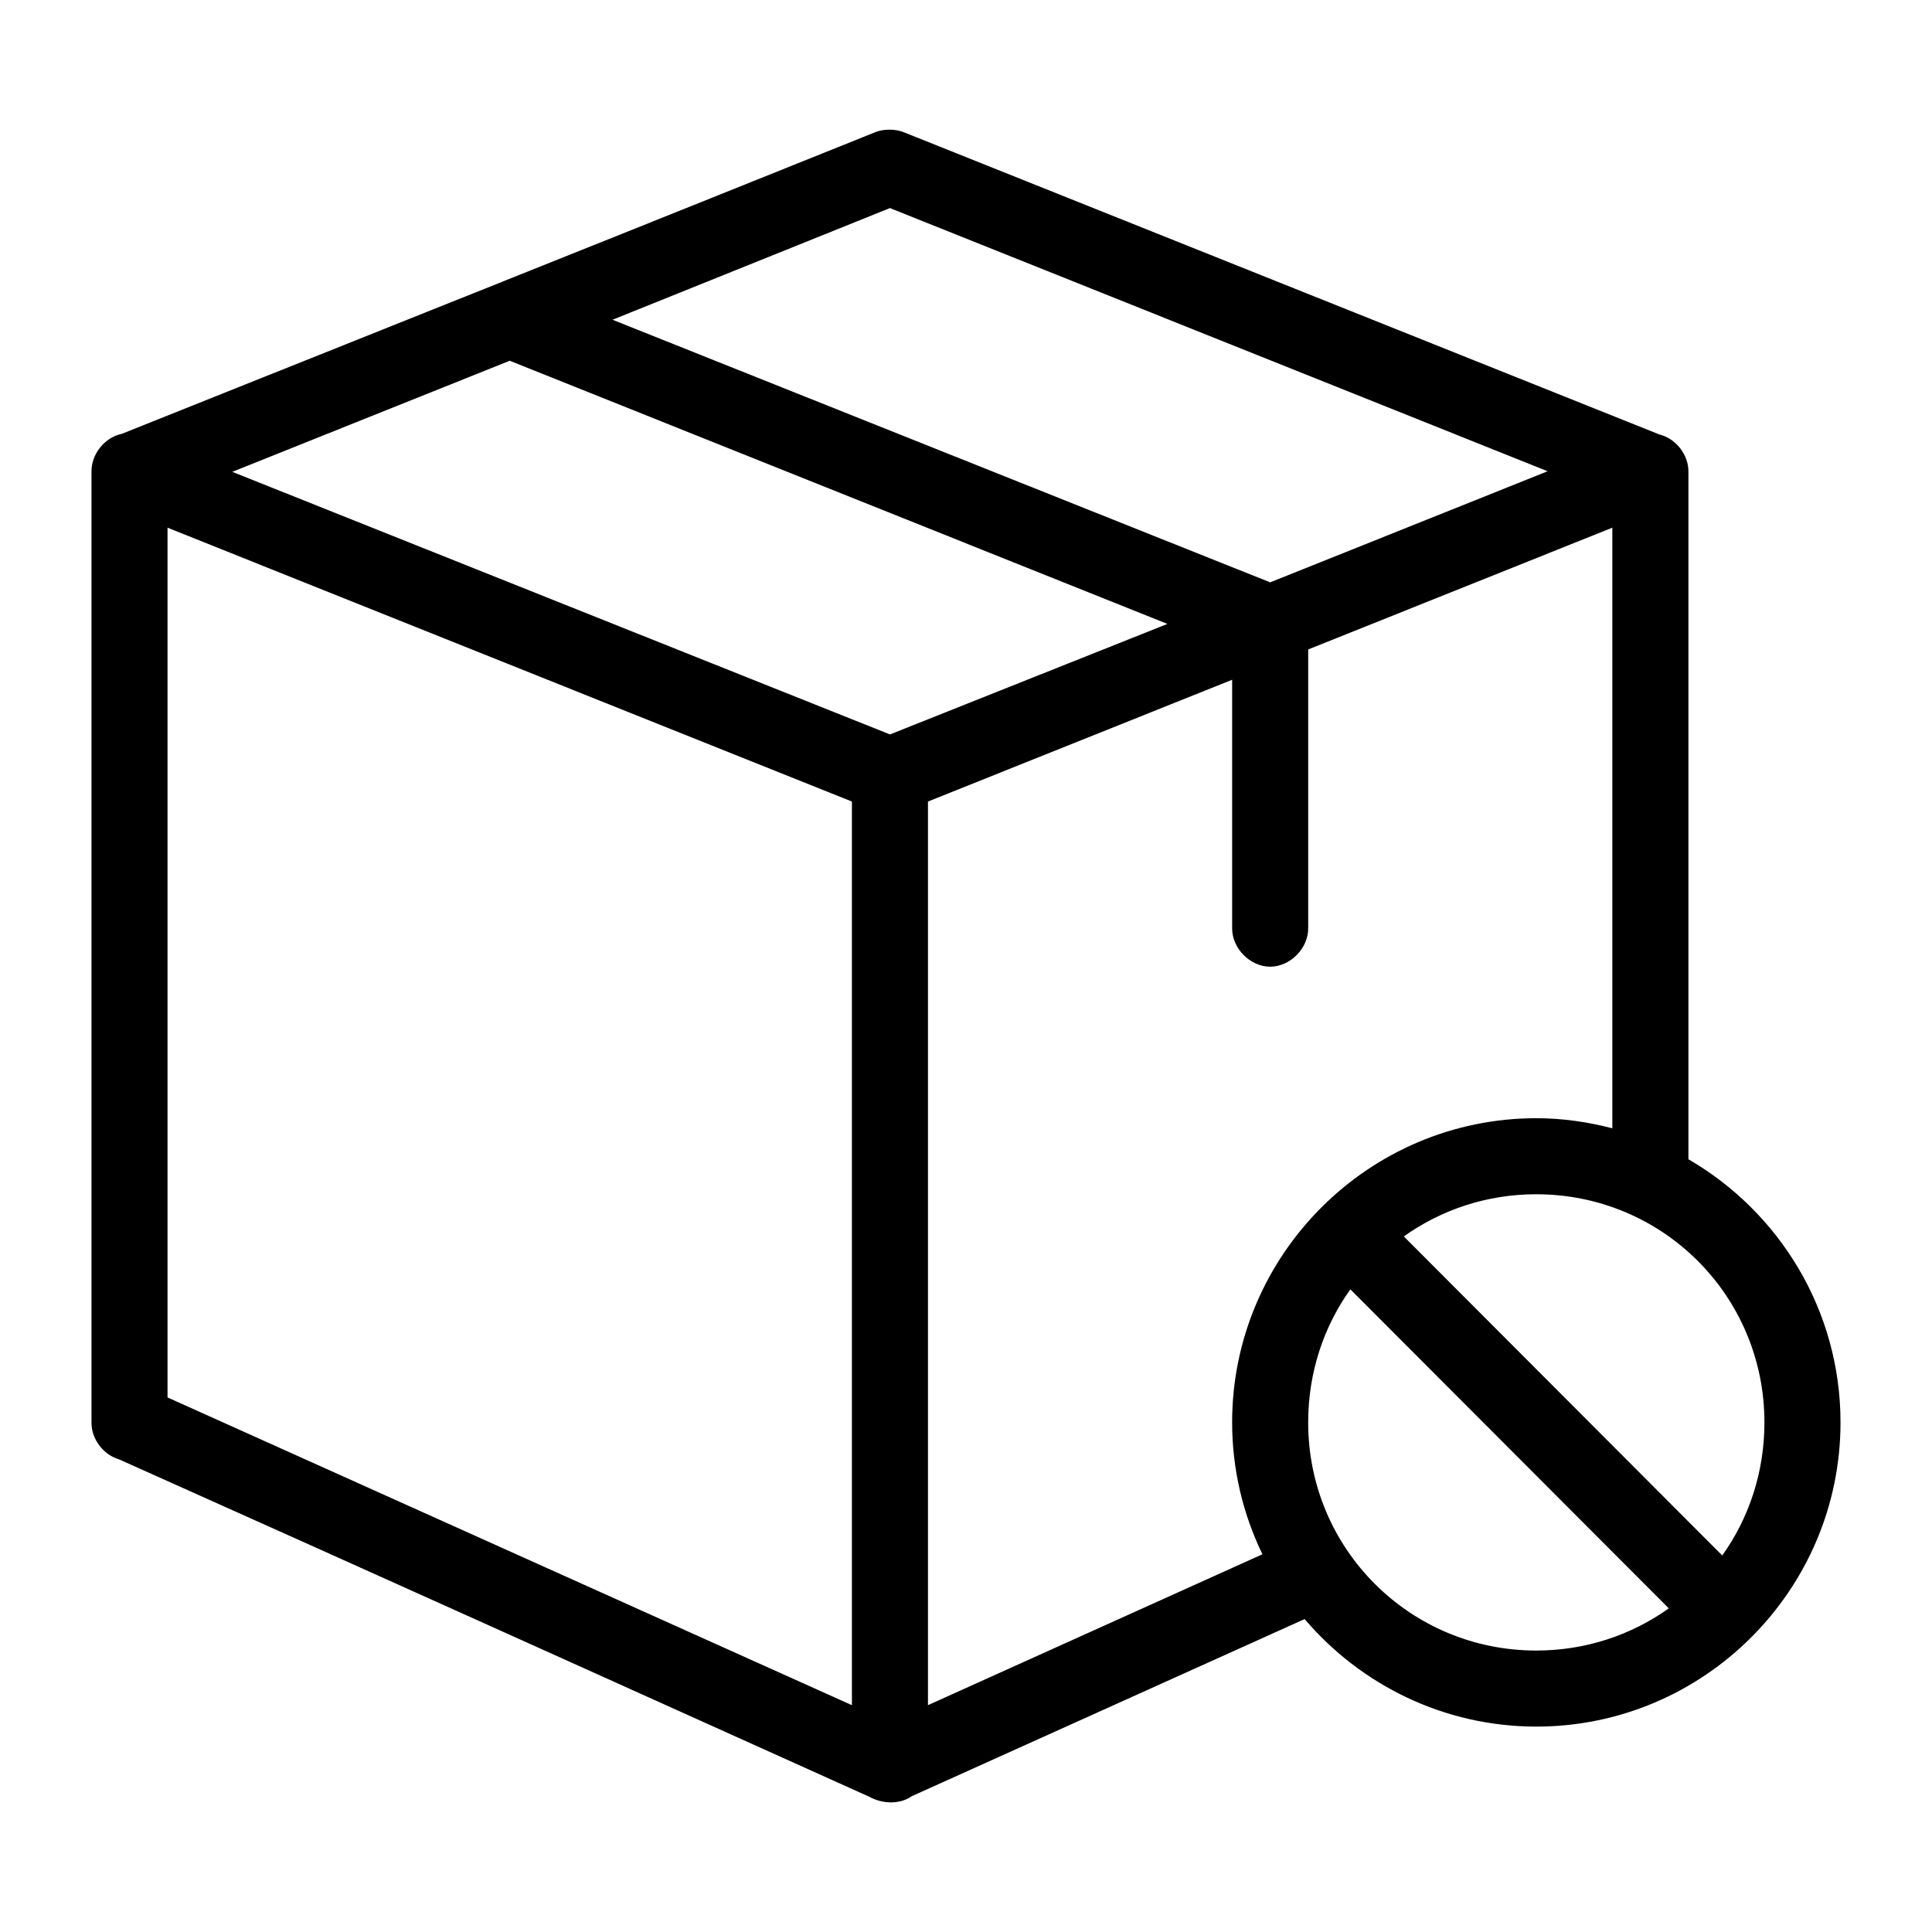
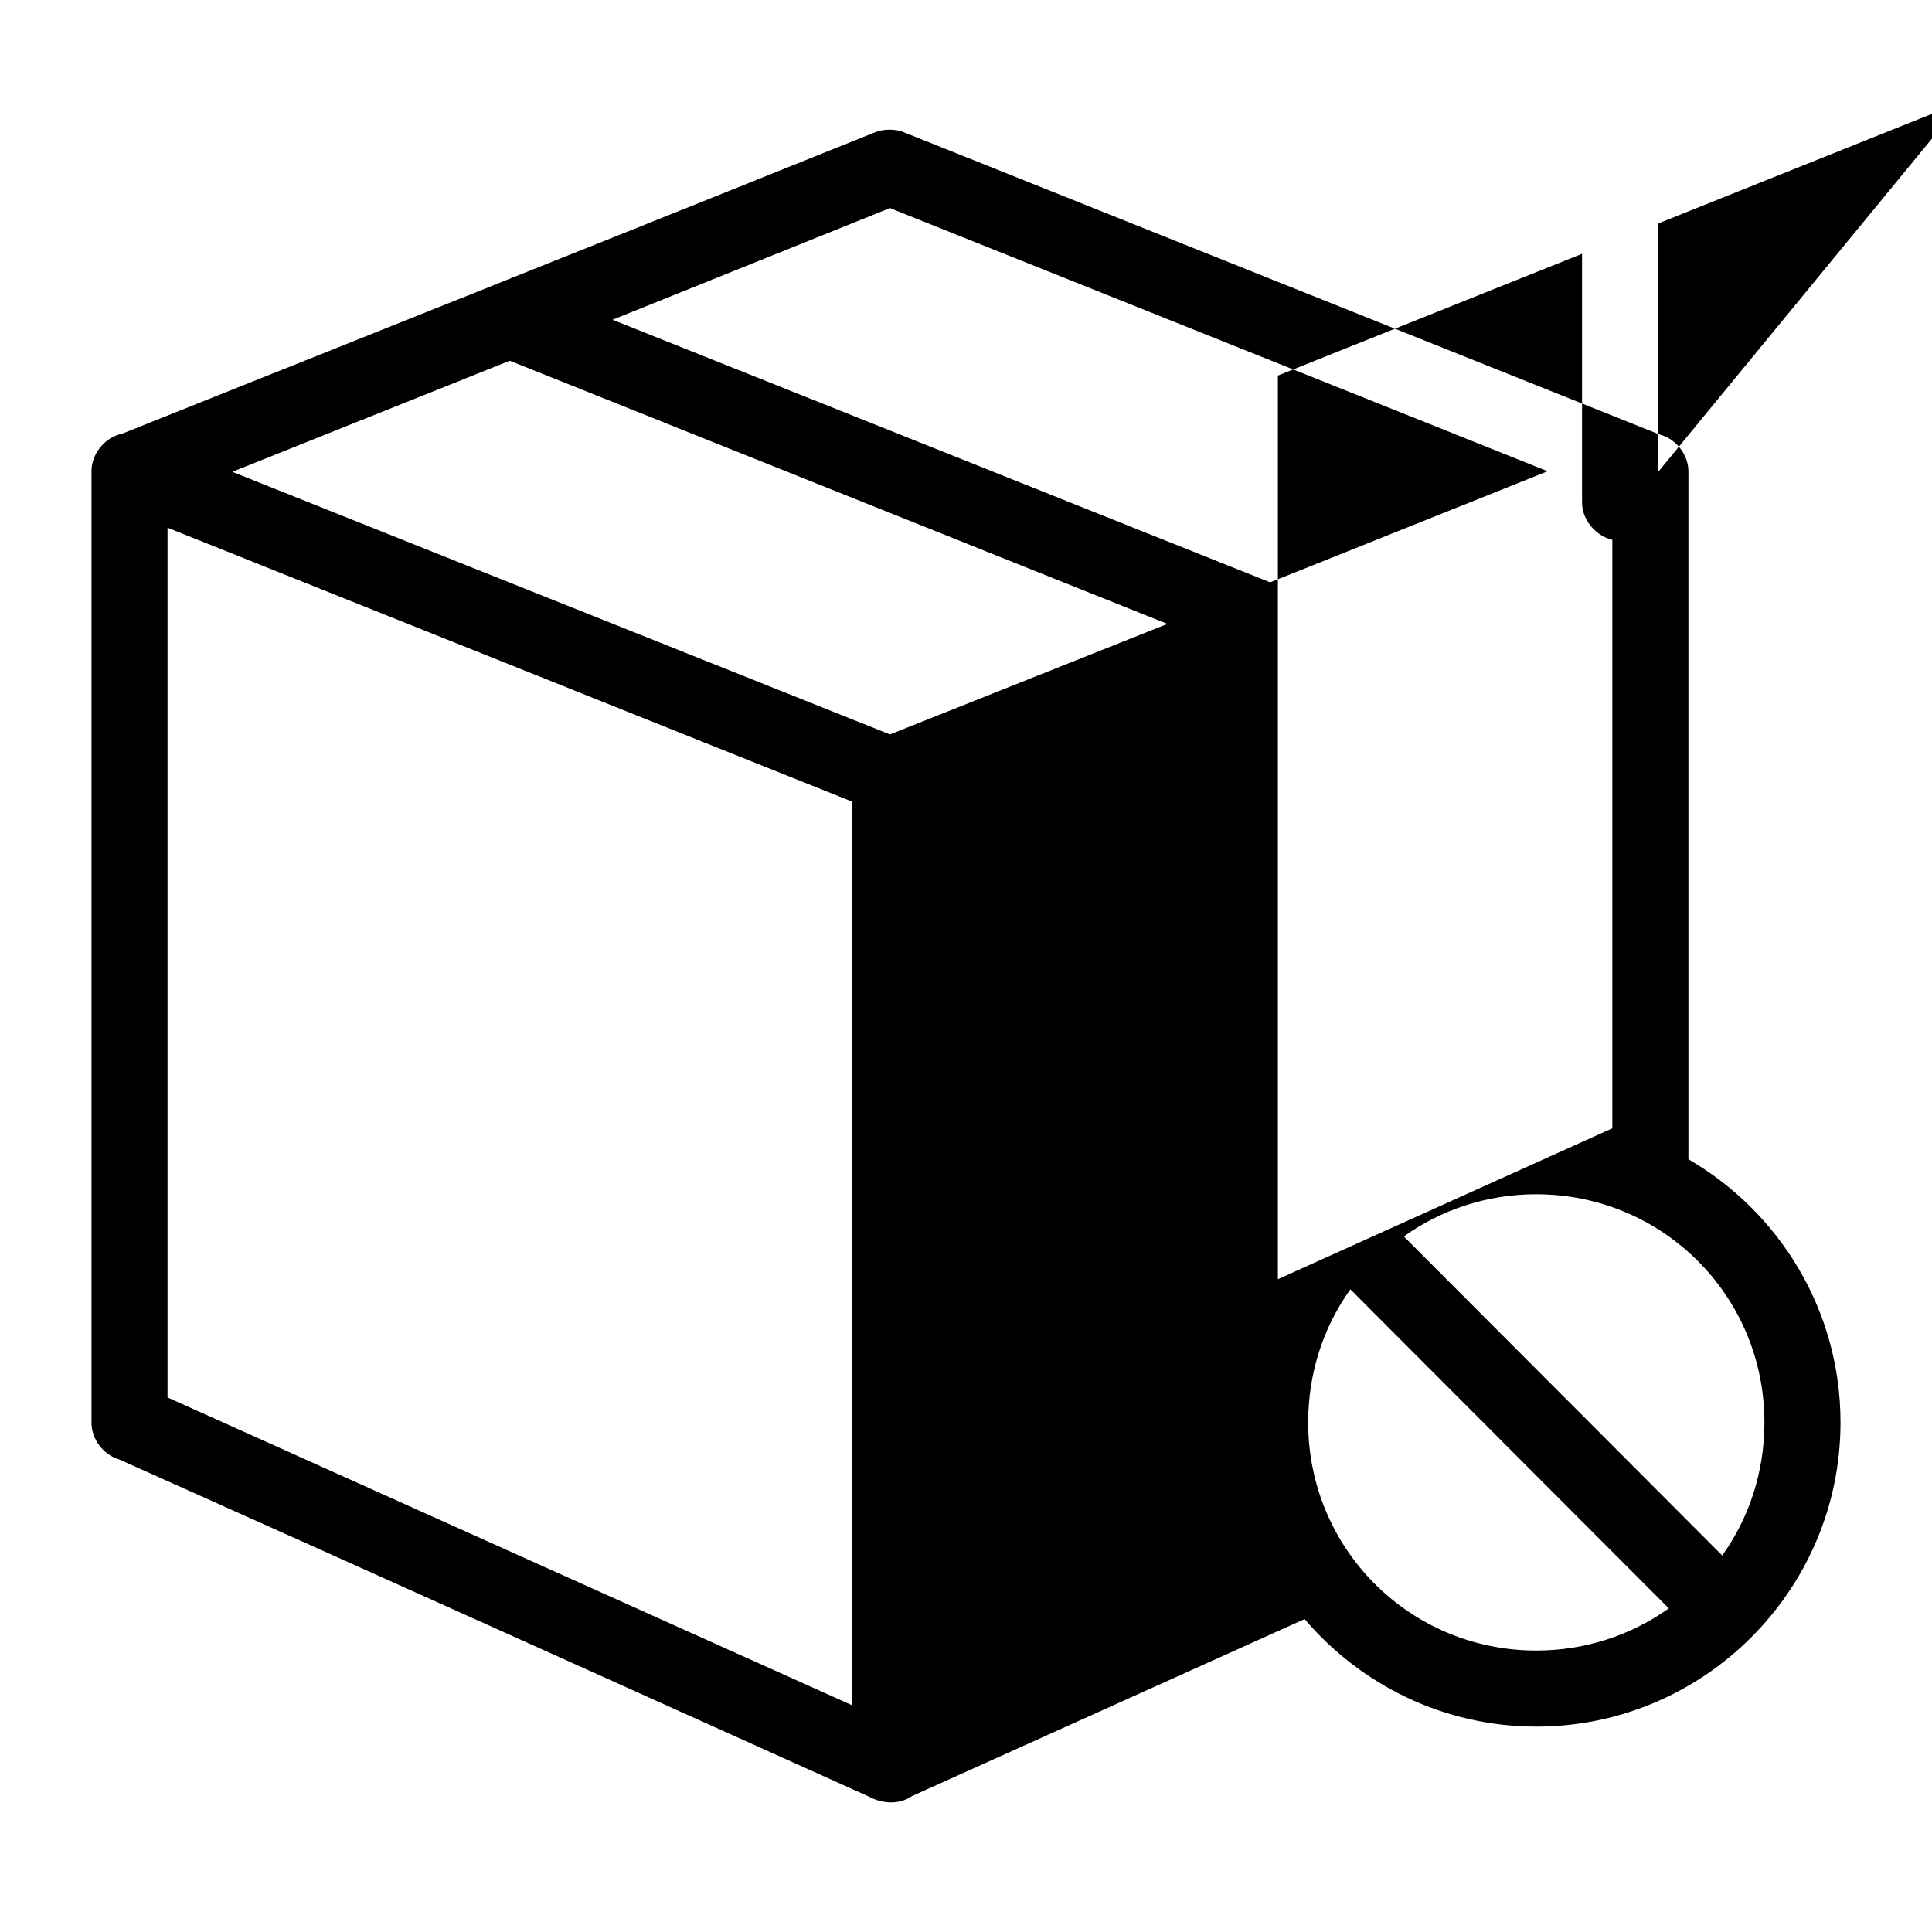
<svg xmlns="http://www.w3.org/2000/svg" fill="#000000" width="800px" height="800px" version="1.1" viewBox="144 144 512 512">
-   <path d="m379.69 178.36c-1.336 0.012-2.598 0.223-3.621 0.629-69.359 27.891-140.25 56.172-199.79 79.98-4.562 0.945-8.125 5.418-8.031 10.078v251.91c-0.051 4.348 3.07 8.539 7.242 9.762 69.293 31 139.59 62.742 198.85 89.426 3.465 1.922 8.051 2.144 11.336-0.156l104.07-46.918c14.805 17.391 36.863 28.496 61.402 28.496 44.398 0 80.609-36.211 80.609-80.609 0-29.746-16.227-55.777-40.305-69.746v-182.16c0.055-4.523-3.32-8.859-7.715-9.918l-199.95-79.98c-1.352-0.598-2.758-0.797-4.094-0.789zm0.156 20.781 174.29 69.746-73.523 29.441-174.29-69.59zm-100.76 40.461 174.29 69.746-73.523 29.285-174.29-69.59 73.523-29.441zm-90.688 44.242 181.37 72.578v239.47l-181.37-81.555zm382.89 0v159.17c-6.457-1.676-13.18-2.676-20.152-2.676-44.398 0-80.609 36.211-80.609 80.609 0 12.512 2.906 24.367 8.031 34.953l-88.637 39.988v-239.47l80.609-32.273v65.809c-0.074 5.324 4.754 10.234 10.078 10.234s10.152-4.91 10.078-10.234v-73.84l80.609-32.273zm-20.152 176.65c33.508 0 60.457 26.949 60.457 60.457 0 13.176-4.086 25.359-11.18 35.266l-84.387-84.547c9.891-7.047 21.98-11.18 35.109-11.18zm-49.277 25.191 84.387 84.547c-9.891 7.047-21.98 11.18-35.109 11.18-33.508 0-60.457-26.949-60.457-60.457 0-13.176 4.086-25.359 11.18-35.266z" />
+   <path d="m379.69 178.36c-1.336 0.012-2.598 0.223-3.621 0.629-69.359 27.891-140.25 56.172-199.79 79.98-4.562 0.945-8.125 5.418-8.031 10.078v251.91c-0.051 4.348 3.07 8.539 7.242 9.762 69.293 31 139.59 62.742 198.85 89.426 3.465 1.922 8.051 2.144 11.336-0.156l104.07-46.918c14.805 17.391 36.863 28.496 61.402 28.496 44.398 0 80.609-36.211 80.609-80.609 0-29.746-16.227-55.777-40.305-69.746v-182.16c0.055-4.523-3.32-8.859-7.715-9.918l-199.95-79.98c-1.352-0.598-2.758-0.797-4.094-0.789zm0.156 20.781 174.29 69.746-73.523 29.441-174.29-69.59zm-100.76 40.461 174.29 69.746-73.523 29.285-174.29-69.59 73.523-29.441zm-90.688 44.242 181.37 72.578v239.47l-181.37-81.555zm382.89 0v159.17l-88.637 39.988v-239.47l80.609-32.273v65.809c-0.074 5.324 4.754 10.234 10.078 10.234s10.152-4.91 10.078-10.234v-73.84l80.609-32.273zm-20.152 176.65c33.508 0 60.457 26.949 60.457 60.457 0 13.176-4.086 25.359-11.18 35.266l-84.387-84.547c9.891-7.047 21.98-11.18 35.109-11.18zm-49.277 25.191 84.387 84.547c-9.891 7.047-21.98 11.18-35.109 11.18-33.508 0-60.457-26.949-60.457-60.457 0-13.176 4.086-25.359 11.18-35.266z" />
</svg>